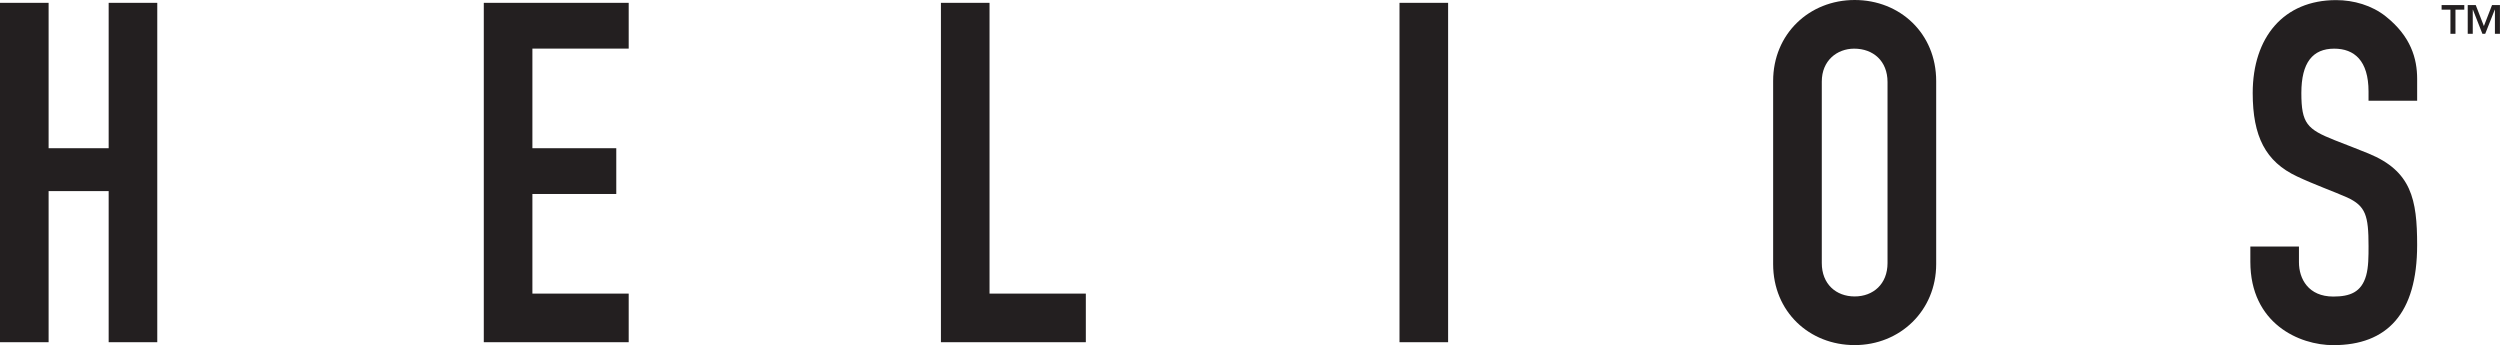
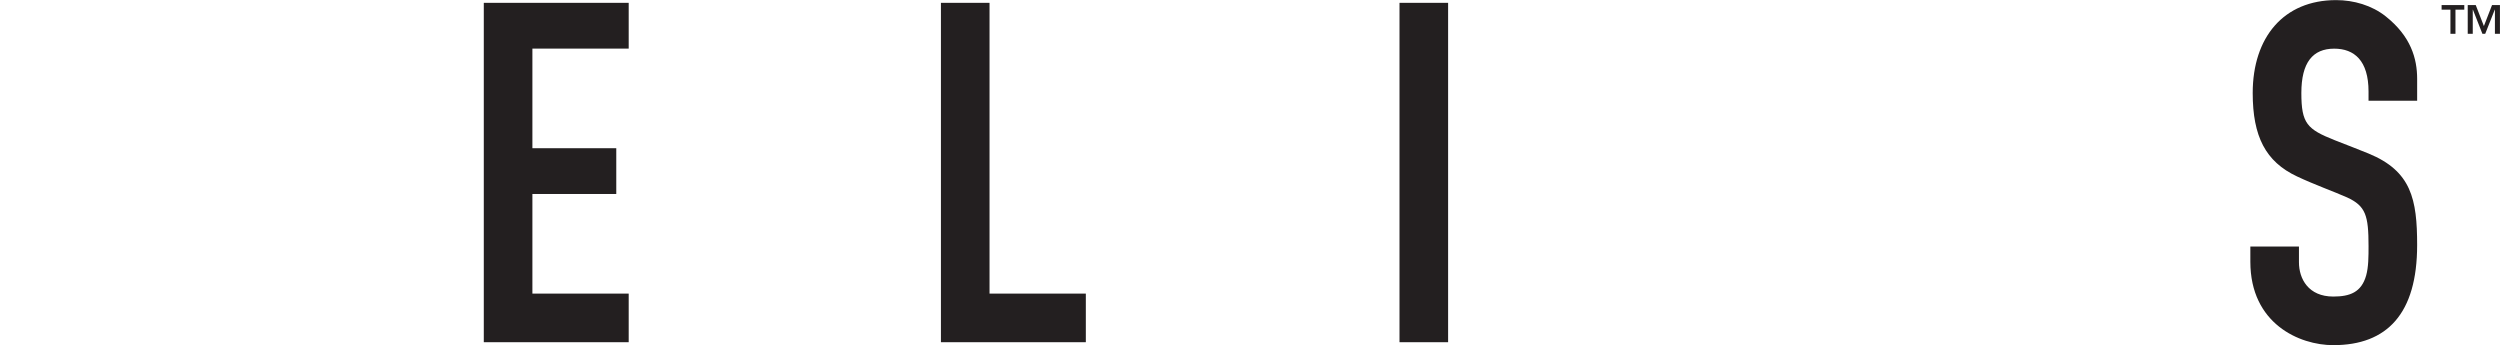
<svg xmlns="http://www.w3.org/2000/svg" id="Layer_1" viewBox="0 0 467.04 64.47">
  <defs>
    <style>.cls-1{fill:#231f20;stroke-width:0px;}</style>
  </defs>
-   <path class="cls-1" d="M9.08.53v27.16h11.22V.53h9.08v63.4h-9.08v-28.23h-11.22v28.23H0V.53h9.08Z" />
  <path class="cls-1" d="M117.45.53v8.55h-17.99v18.61h15.67v8.55h-15.67v18.61h17.99v9.08h-27.07V.53h27.07Z" />
  <path class="cls-1" d="M184.86.53v54.32h17.99v9.08h-27.07V.53h9.08Z" />
  <path class="cls-1" d="M270.53.53v63.4h-9.08V.53h9.08Z" />
-   <path class="cls-1" d="M361.71,49.33c0,8.73-6.77,15.14-15.23,15.14s-15.23-6.23-15.23-15.14V15.14c0-8.82,6.77-15.14,15.23-15.14s15.23,6.23,15.23,15.14v34.19ZM340.34,49.15c0,3.92,2.67,6.23,6.14,6.23s6.14-2.32,6.14-6.23V15.32c0-3.92-2.67-6.23-6.23-6.23-3.21,0-6.05,2.23-6.05,6.14v33.93Z" />
  <path class="cls-1" d="M442.48,18.79v-1.69c0-5.79-2.67-8.01-6.41-8.01-4.01,0-6.14,2.58-6.14,8.28s1.07,6.77,6.23,8.82c2.05.8,4.81,1.87,6.32,2.49,8.01,3.29,9.08,8.55,9.08,17.1,0,12.82-5.61,18.7-15.67,18.7-6.32,0-15.49-4.01-15.49-15.58v-2.85h9.08v2.94c0,3.12,1.78,6.41,6.41,6.41,3.12,0,5.25-.8,6.14-3.92.45-1.6.45-3.56.45-5.52,0-5.7-.53-7.48-4.01-9.08-2.4-1.07-6.14-2.4-9.35-3.92-5.88-2.76-8.28-7.48-8.28-15.58,0-10.42,5.79-17.36,15.58-17.36,3.29,0,6.68.98,9.26,3.03,4.72,3.74,5.88,7.92,5.88,11.67v4.1h-9.08Z" />
  <path class="cls-1" d="M460.37.95v.86h-1.65v4.5h-.94V1.81h-1.65v-.86h4.24ZM462.51.95l1.52,3.92,1.52-3.92h1.48v5.36h-.94V1.81h-.03l-1.78,4.5h-.53l-1.77-4.5h-.03v4.5h-.94V.95h1.48Z" />
</svg>